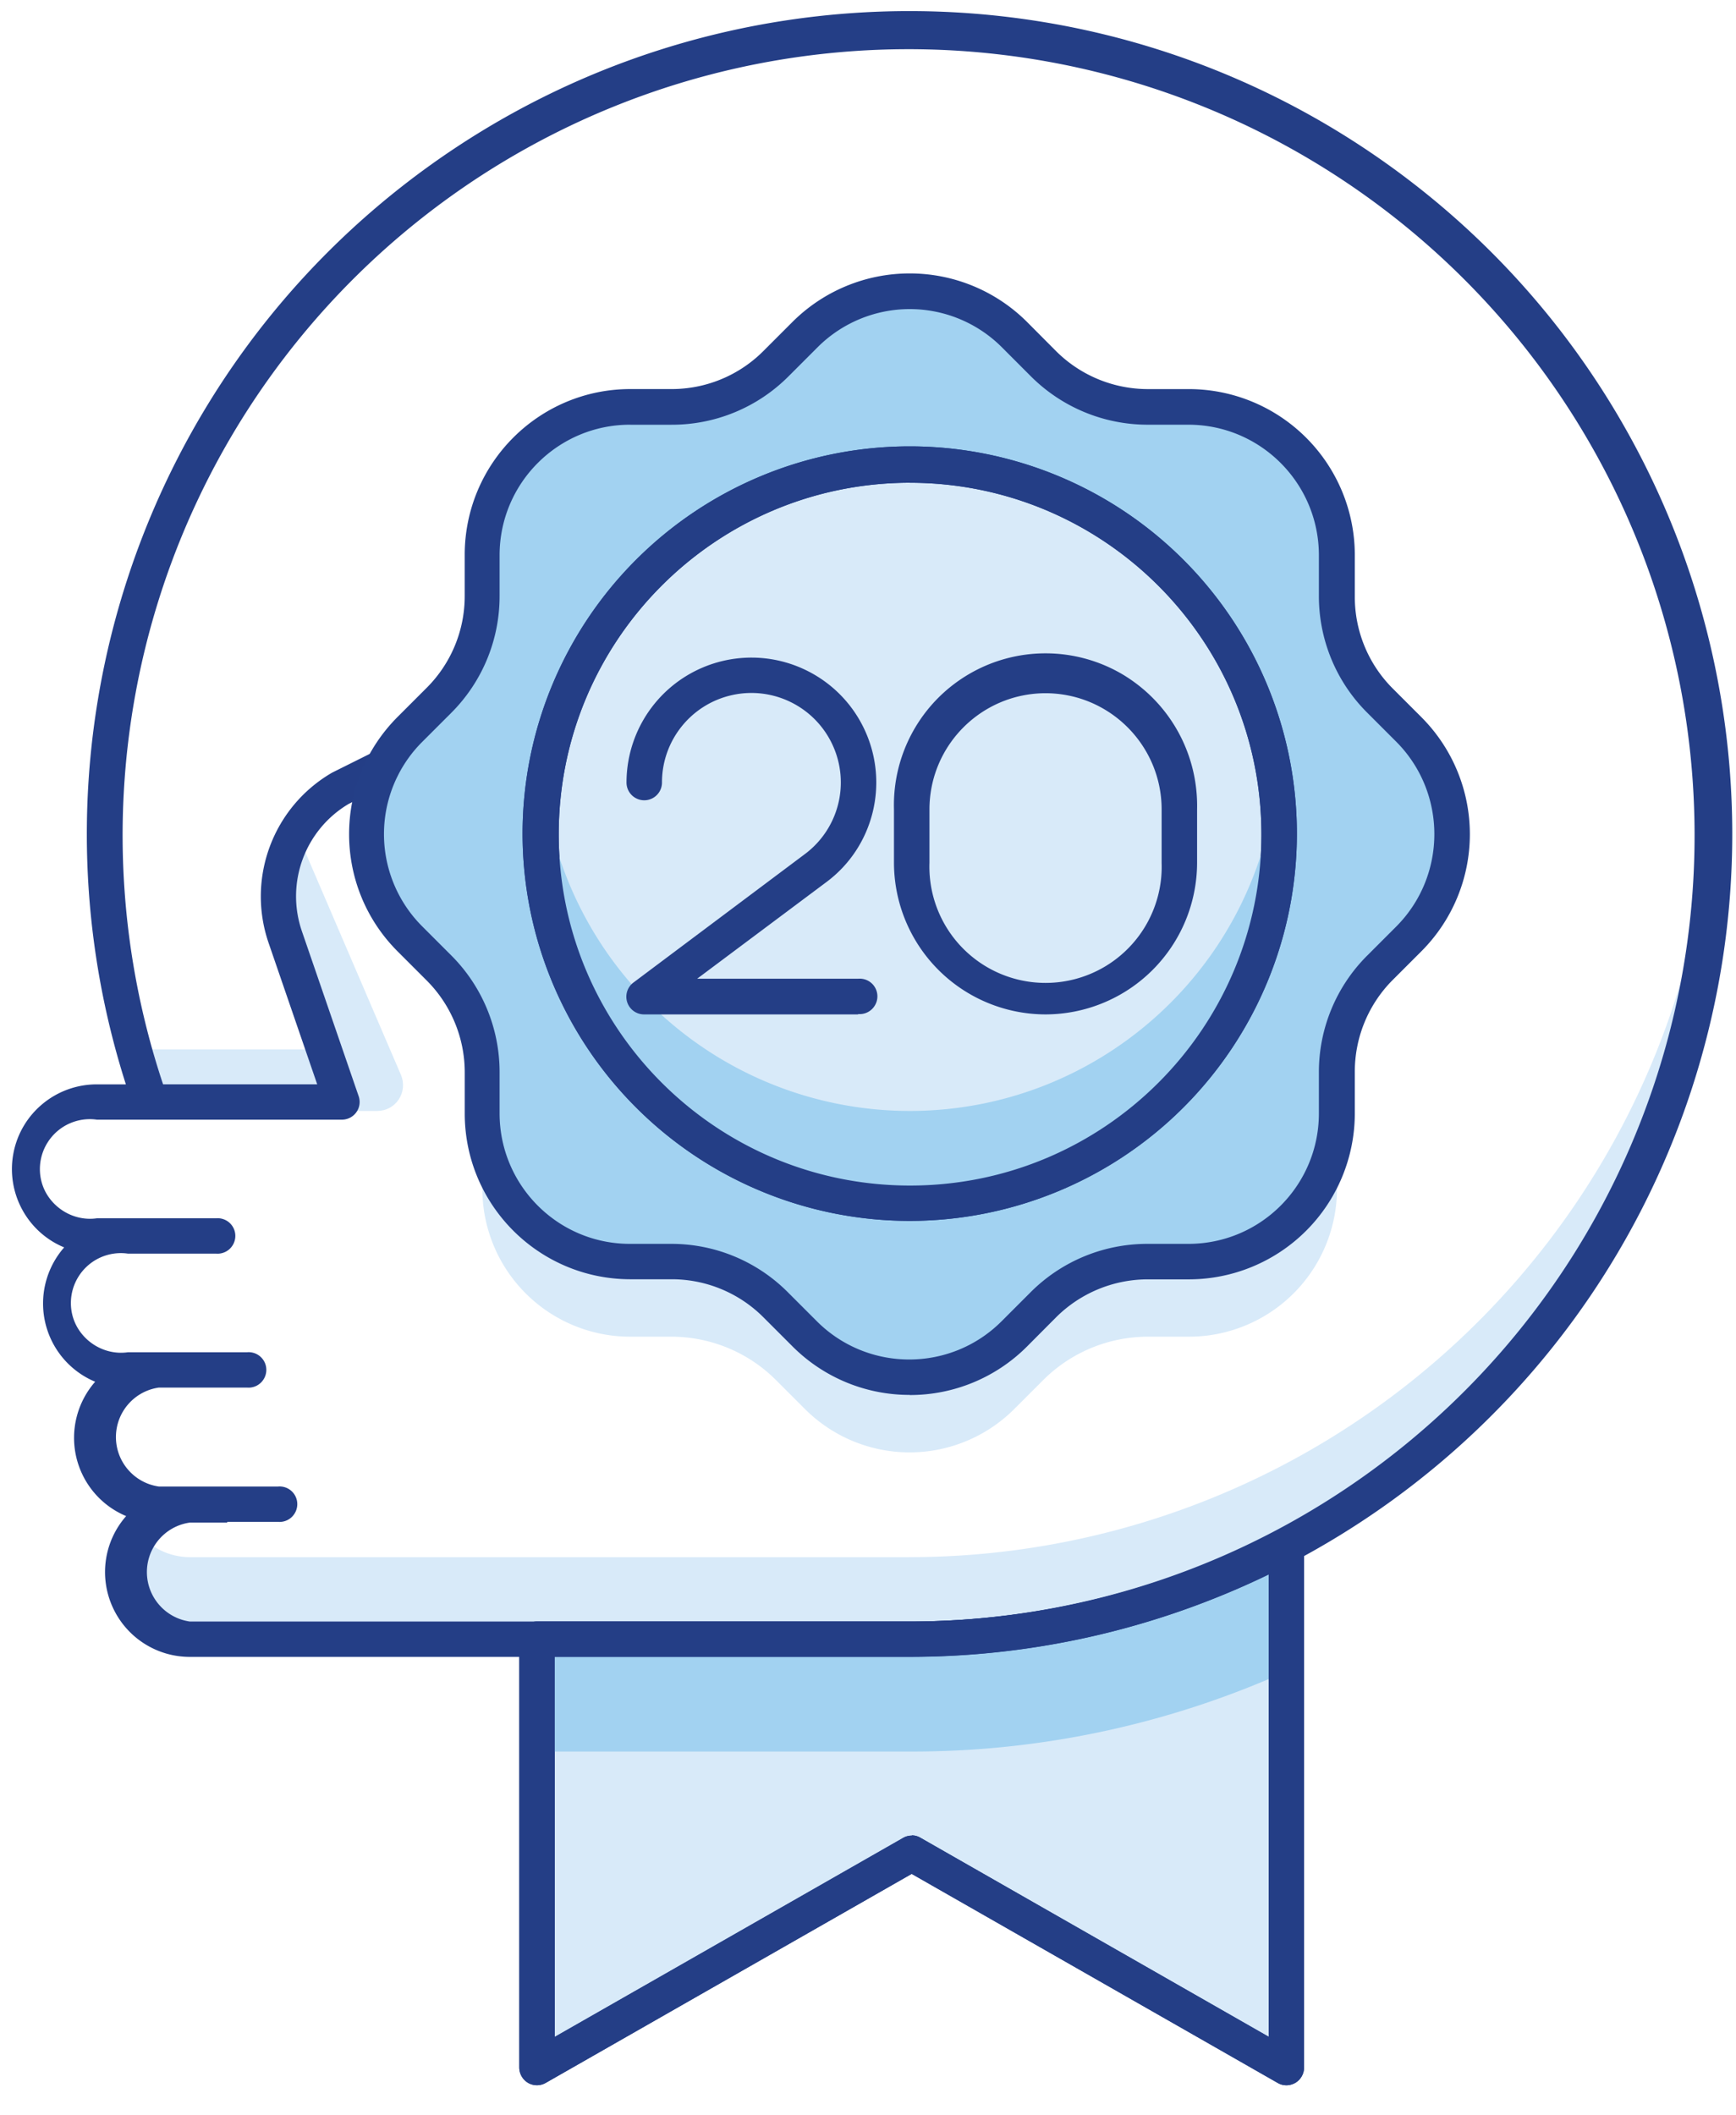
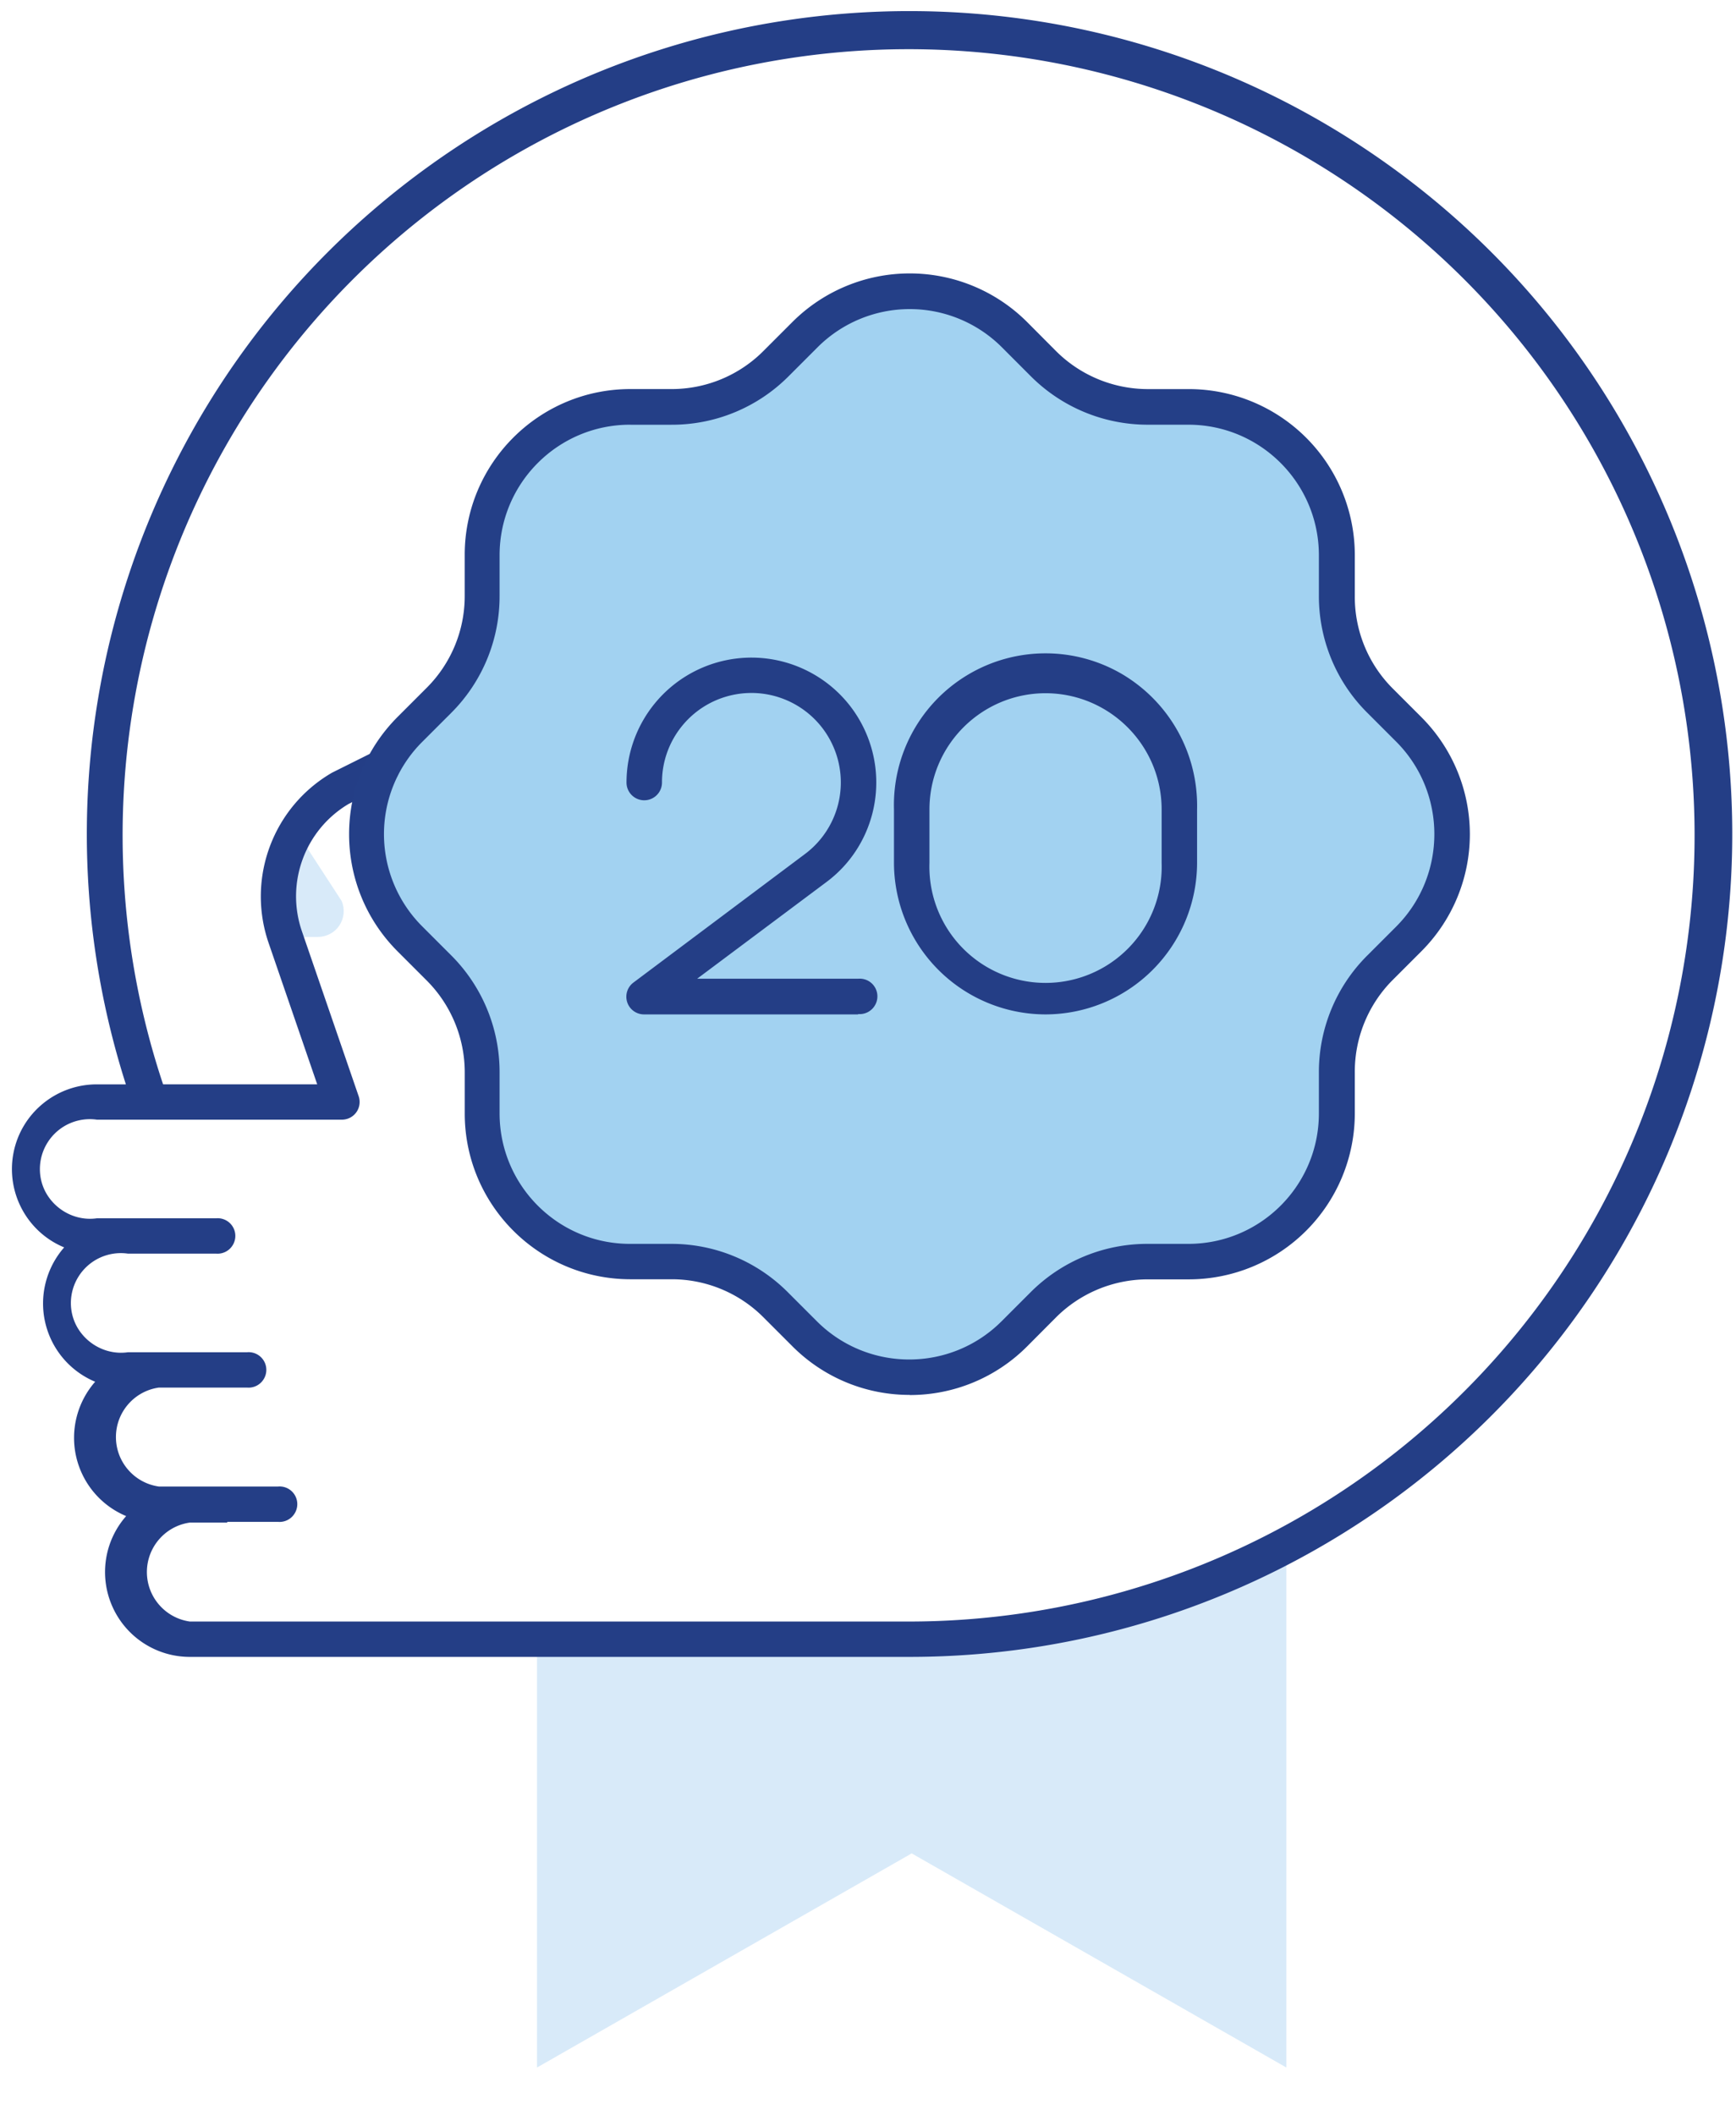
<svg xmlns="http://www.w3.org/2000/svg" xmlns:xlink="http://www.w3.org/1999/xlink" width="55" height="67">
  <style>.B{fill-rule:nonzero}.C{fill:#d8eaf9}.D{fill:#a2d2f1}.E{fill:#243f87}</style>
-   <path d="M42.338 35.572a4.69 4.69 0 0 1-4.665 4.392H36.37a4.7 4.7 0 0 0-3.316 1.373l-.918.918a4.69 4.69 0 0 1-6.632 0l-.918-.918c-.88-.88-2.072-1.373-3.316-1.373h-1.298a4.68 4.68 0 0 1-4.673-4.392h-.087a4.21 4.21 0 0 1 .07.768v1.298c-.004 1.246.488 2.442 1.368 3.324s2.075 1.377 3.32 1.376h1.298a4.69 4.69 0 0 1 3.316 1.373l.918.918a4.69 4.69 0 0 0 6.632 0l.918-.918a4.7 4.7 0 0 1 3.316-1.373h1.302a4.69 4.69 0 0 0 4.689-4.689v-1.3a4.5 4.5 0 0 1 .067-.768h-.1zm-13.516 13.75H6.014c-.652-.005-1.265-.3-1.662-.827a2.11 2.11 0 0 0-.24 2.236c.357.73 1.1 1.2 1.9 1.186h22.8c14.083 0 25.5-11.415 25.502-25.498l-.135.028a25.51 25.51 0 0 1-25.367 22.874zM4.246 33.237l.522 1.67h6.07l-.574-1.67H4.246z" class="B C" />
  <path d="M32.137 10.588l.918.918a4.69 4.69 0 0 0 3.316 1.377h1.298a4.69 4.69 0 0 1 4.693 4.689v1.298c0 1.244.494 2.436 1.373 3.316l.918.918a4.69 4.69 0 0 1 0 6.632l-.918.918c-.88.88-1.373 2.072-1.373 3.316v1.298c.001 1.245-.493 2.44-1.373 3.32s-2.074 1.376-3.32 1.376H36.37a4.7 4.7 0 0 0-3.316 1.373l-.918.918a4.69 4.69 0 0 1-6.632 0l-.918-.918c-.88-.88-2.072-1.373-3.316-1.373h-1.298a4.69 4.69 0 0 1-4.689-4.697V33.97c0-1.244-.494-2.436-1.373-3.316l-.918-.918a4.69 4.69 0 0 1 0-6.632l.918-.918c.88-.88 1.373-2.072 1.373-3.316v-1.298c-.001-1.244.493-2.437 1.372-3.317s2.073-1.373 3.317-1.372h1.298a4.68 4.68 0 0 0 3.316-1.377l.918-.918a4.7 4.7 0 0 1 6.632 0z" class="B D" />
-   <circle cx="28.822" cy="26.42" r="11.688" class="B C" />
  <use xlink:href="#B" class="B E" />
  <path d="M28.822 35.188A11.69 11.69 0 0 1 17.228 24.96c-.064.484-.095.972-.095 1.46-.078 4.228 2.133 8.168 5.782 10.305s8.167 2.137 11.816 0 5.86-6.077 5.782-10.305a11.87 11.87 0 0 0-.095-1.46c-.738 5.844-5.707 10.227-11.597 10.228z" class="B D" />
  <path d="M17.014 51.918v13.568l11.87-6.782 11.87 6.782V48.958c-3.676 1.948-7.774 2.963-11.934 2.956H17.014" class="B C" />
  <use xlink:href="#C" class="B E" />
-   <path d="M28.822 51.918H17.014v3.56h11.87c4.092.004 8.138-.862 11.87-2.54v-3.985a25.36 25.36 0 0 1-11.934 2.964z" class="B D" />
-   <path d="M9.394 26.34c-.607 1.004-.738 2.226-.356 3.336l1.88 5.512h1.037c.274-.001.53-.138.68-.367s.176-.517.07-.77L9.394 26.34z" class="B C" />
+   <path d="M9.394 26.34c-.607 1.004-.738 2.226-.356 3.336h1.037c.274-.001.53-.138.68-.367s.176-.517.07-.77L9.394 26.34z" class="B C" />
  <path d="M28.822 52.48H6.014c-1.055 0-2.012-.618-2.447-1.58s-.267-2.088.43-2.88c-.8-.334-1.387-1.032-1.582-1.875s.03-1.73.6-2.38c-.8-.334-1.387-1.032-1.582-1.875s.03-1.73.6-2.38C.85 39.02.18 37.76.43 36.504s1.358-2.16 2.64-2.158h.918C.557 23.6 4.426 11.87 13.575 5.273s21.503-6.558 30.612.094 12.906 18.408 9.408 29.13S40.1 52.477 28.822 52.48zM7.2 48.226H6.014c-.78.11-1.36.78-1.36 1.567s.58 1.456 1.36 1.567h22.807A24.9 24.9 0 0 0 43.326 6.245a24.9 24.9 0 0 0-38.159 28.1h4.883l-1.543-4.487c-.698-2.046.145-4.3 2.014-5.385l1.35-.673a.56.56 0 0 1 .724.267.56.56 0 0 1-.225.738l-1.322.657c-1.388.822-2.007 2.506-1.484 4.032l1.8 5.23a.56.56 0 0 1-.53.74H3.07c-.613-.087-1.22.19-1.555.712s-.335 1.19 0 1.7.942.8 1.555.712h3.775a.56.56 0 0 1 .526.854.56.56 0 0 1-.526.265H4.052c-.613-.087-1.22.19-1.555.712s-.335 1.19 0 1.7.942.8 1.555.712h3.775a.56.56 0 0 1 .526.854.56.56 0 0 1-.526.265H5.033c-.78.11-1.36.78-1.36 1.567s.58 1.456 1.36 1.567h3.775a.56.56 0 0 1 .526.854.56.56 0 0 1-.526.265H7.2z" fill="#243e86" class="B" />
  <path d="M28.822 44.182c-1.392.003-2.728-.55-3.712-1.535l-.918-.918c-.773-.777-1.824-1.213-2.92-1.21h-1.298c-2.9-.002-5.25-2.352-5.25-5.25V33.97a4.12 4.12 0 0 0-1.211-2.92l-.918-.918c-2.047-2.05-2.047-5.372 0-7.423l.918-.918c.777-.773 1.213-1.824 1.21-2.92v-1.298c.002-2.9 2.352-5.25 5.25-5.25h1.298c1.096.003 2.148-.433 2.92-1.21l.918-.918a5.26 5.26 0 0 1 7.427 0l.914.918a4.12 4.12 0 0 0 2.92 1.211h1.302a5.26 5.26 0 0 1 5.251 5.251v1.298a4.1 4.1 0 0 0 1.187 2.92l.918.918c.986.984 1.54 2.32 1.54 3.712s-.554 2.728-1.54 3.712l-.918.918c-.768.777-1.195 1.828-1.187 2.92v1.298a5.26 5.26 0 0 1-5.251 5.251H36.37a4.12 4.12 0 0 0-2.92 1.211l-.914.918c-.985.986-2.322 1.538-3.715 1.535zm-8.847-30.73c-2.282-.007-4.138 1.837-4.147 4.12v1.298a5.22 5.22 0 0 1-1.535 3.712l-.918.918c-.775.774-1.21 1.825-1.21 2.92s.436 2.146 1.21 2.92l.918.918c.986.983 1.538 2.32 1.535 3.712v1.298c.002 2.28 1.85 4.13 4.13 4.13h1.298c1.393-.004 2.73.55 3.712 1.54l.918.918c1.616 1.606 4.225 1.606 5.84 0l.918-.918c.982-.988 2.318-1.542 3.712-1.54h1.302c2.28-.004 4.125-1.852 4.127-4.13V33.97c-.003-1.393.55-2.73 1.54-3.712l.918-.918c1.6-1.614 1.6-4.226 0-5.84l-.918-.918c-.99-.98-1.543-2.318-1.54-3.712v-1.298c-.01-2.268-1.843-4.106-4.11-4.12H36.37c-1.392.003-2.728-.55-3.712-1.535L31.742 11c-.774-.775-1.825-1.21-2.92-1.21s-2.146.436-2.92 1.21l-.918.918c-.983.987-2.32 1.54-3.712 1.535h-1.298z" class="B E" />
  <g fill="#243e86" class="B">
    <use xlink:href="#B" />
    <use xlink:href="#C" />
    <path d="M27.187 32.13h-6.782a.56.56 0 0 1-.336-1.009l5.43-4.068a2.83 2.83 0 0 0 .884-3.446c-.554-1.214-1.878-1.877-3.18-1.593s-2.232 1.438-2.23 2.772a.562.562 0 1 1-1.124 0 3.96 3.96 0 0 1 3.115-3.866c1.818-.396 3.667.528 4.44 2.22s.264 3.695-1.224 4.8L22.087 31h5.1a.56.56 0 0 1 .526.854.56.56 0 0 1-.526.265zm5.936 0a4.81 4.81 0 0 1-4.8-4.8v-1.694c-.05-1.748.854-3.386 2.36-4.275a4.8 4.8 0 0 1 4.883 0c1.506.9 2.4 2.526 2.36 4.275v1.694a4.81 4.81 0 0 1-4.804 4.8zm0-10.173c-2.03.004-3.674 1.65-3.676 3.68v1.694a3.68 3.68 0 1 0 7.356 0v-1.694c-.002-2.03-1.648-3.678-3.68-3.68z" />
  </g>
  <defs>
-     <path id="B" d="M28.822 38.67a12.27 12.27 0 0 1-12.266-12.266 12.27 12.27 0 0 1 12.266-12.266 12.27 12.27 0 0 1 12.266 12.266A12.27 12.27 0 0 1 28.822 38.67zm0-23.38c-6.146.007-11.123 4.993-11.12 11.138s4.99 11.125 11.135 11.123 11.127-4.985 11.127-11.13c-.007-6.15-4.993-11.13-11.142-11.13z" />
-     <path id="C" d="M40.755 66.048a.53.53 0 0 1-.277-.075l-11.594-6.62-11.594 6.62a.56.56 0 0 1-.558 0 .57.57 0 0 1-.281-.487V51.918a.56.56 0 0 1 .562-.558h11.81c4.052 0 8.043-.986 11.63-2.873.052-.035.1-.06.17-.075.254-.06.516.064.633.297.04.084.06.176.06.27v16.508a.57.57 0 0 1-.281.487c-.086.048-.182.074-.28.075zm-11.87-7.914a.53.53 0 0 1 .277.075l11.032 6.303v-14.64c-3.546 1.713-7.434 2.603-11.372 2.604H17.576v12.04l11.032-6.3a.53.53 0 0 1 .277-.075v-.008z" />
-   </defs>
+     </defs>
</svg>